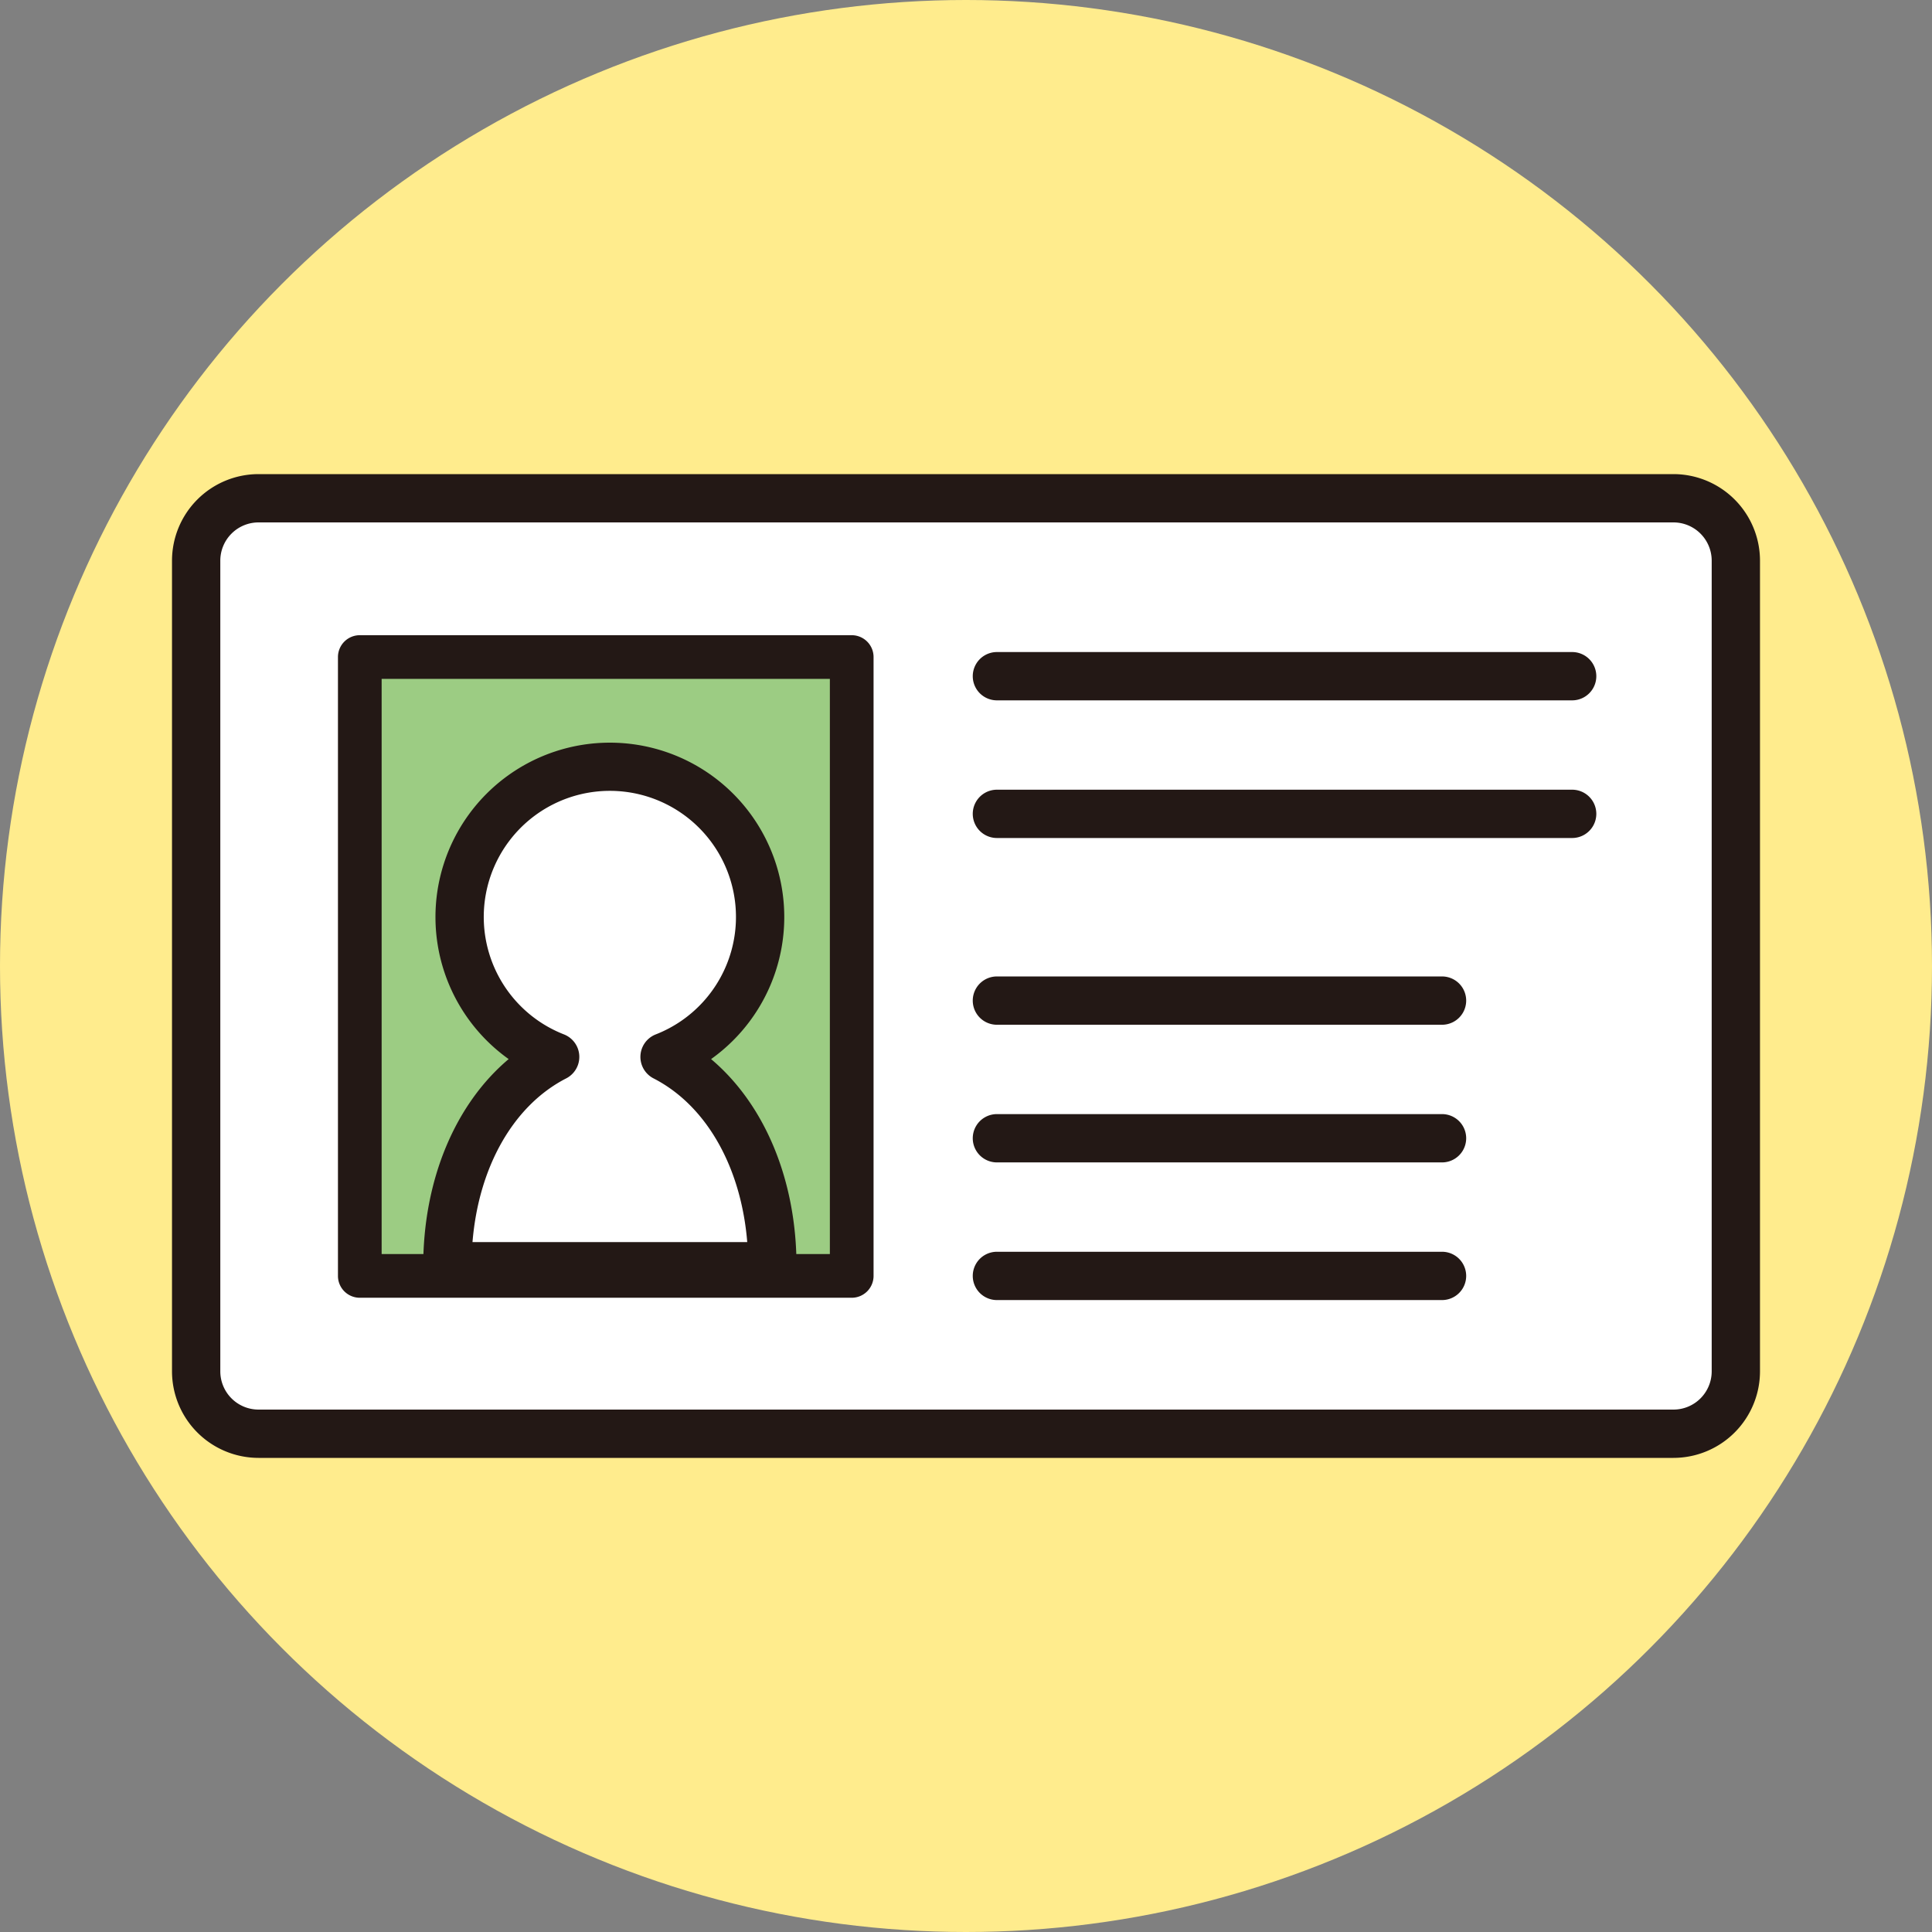
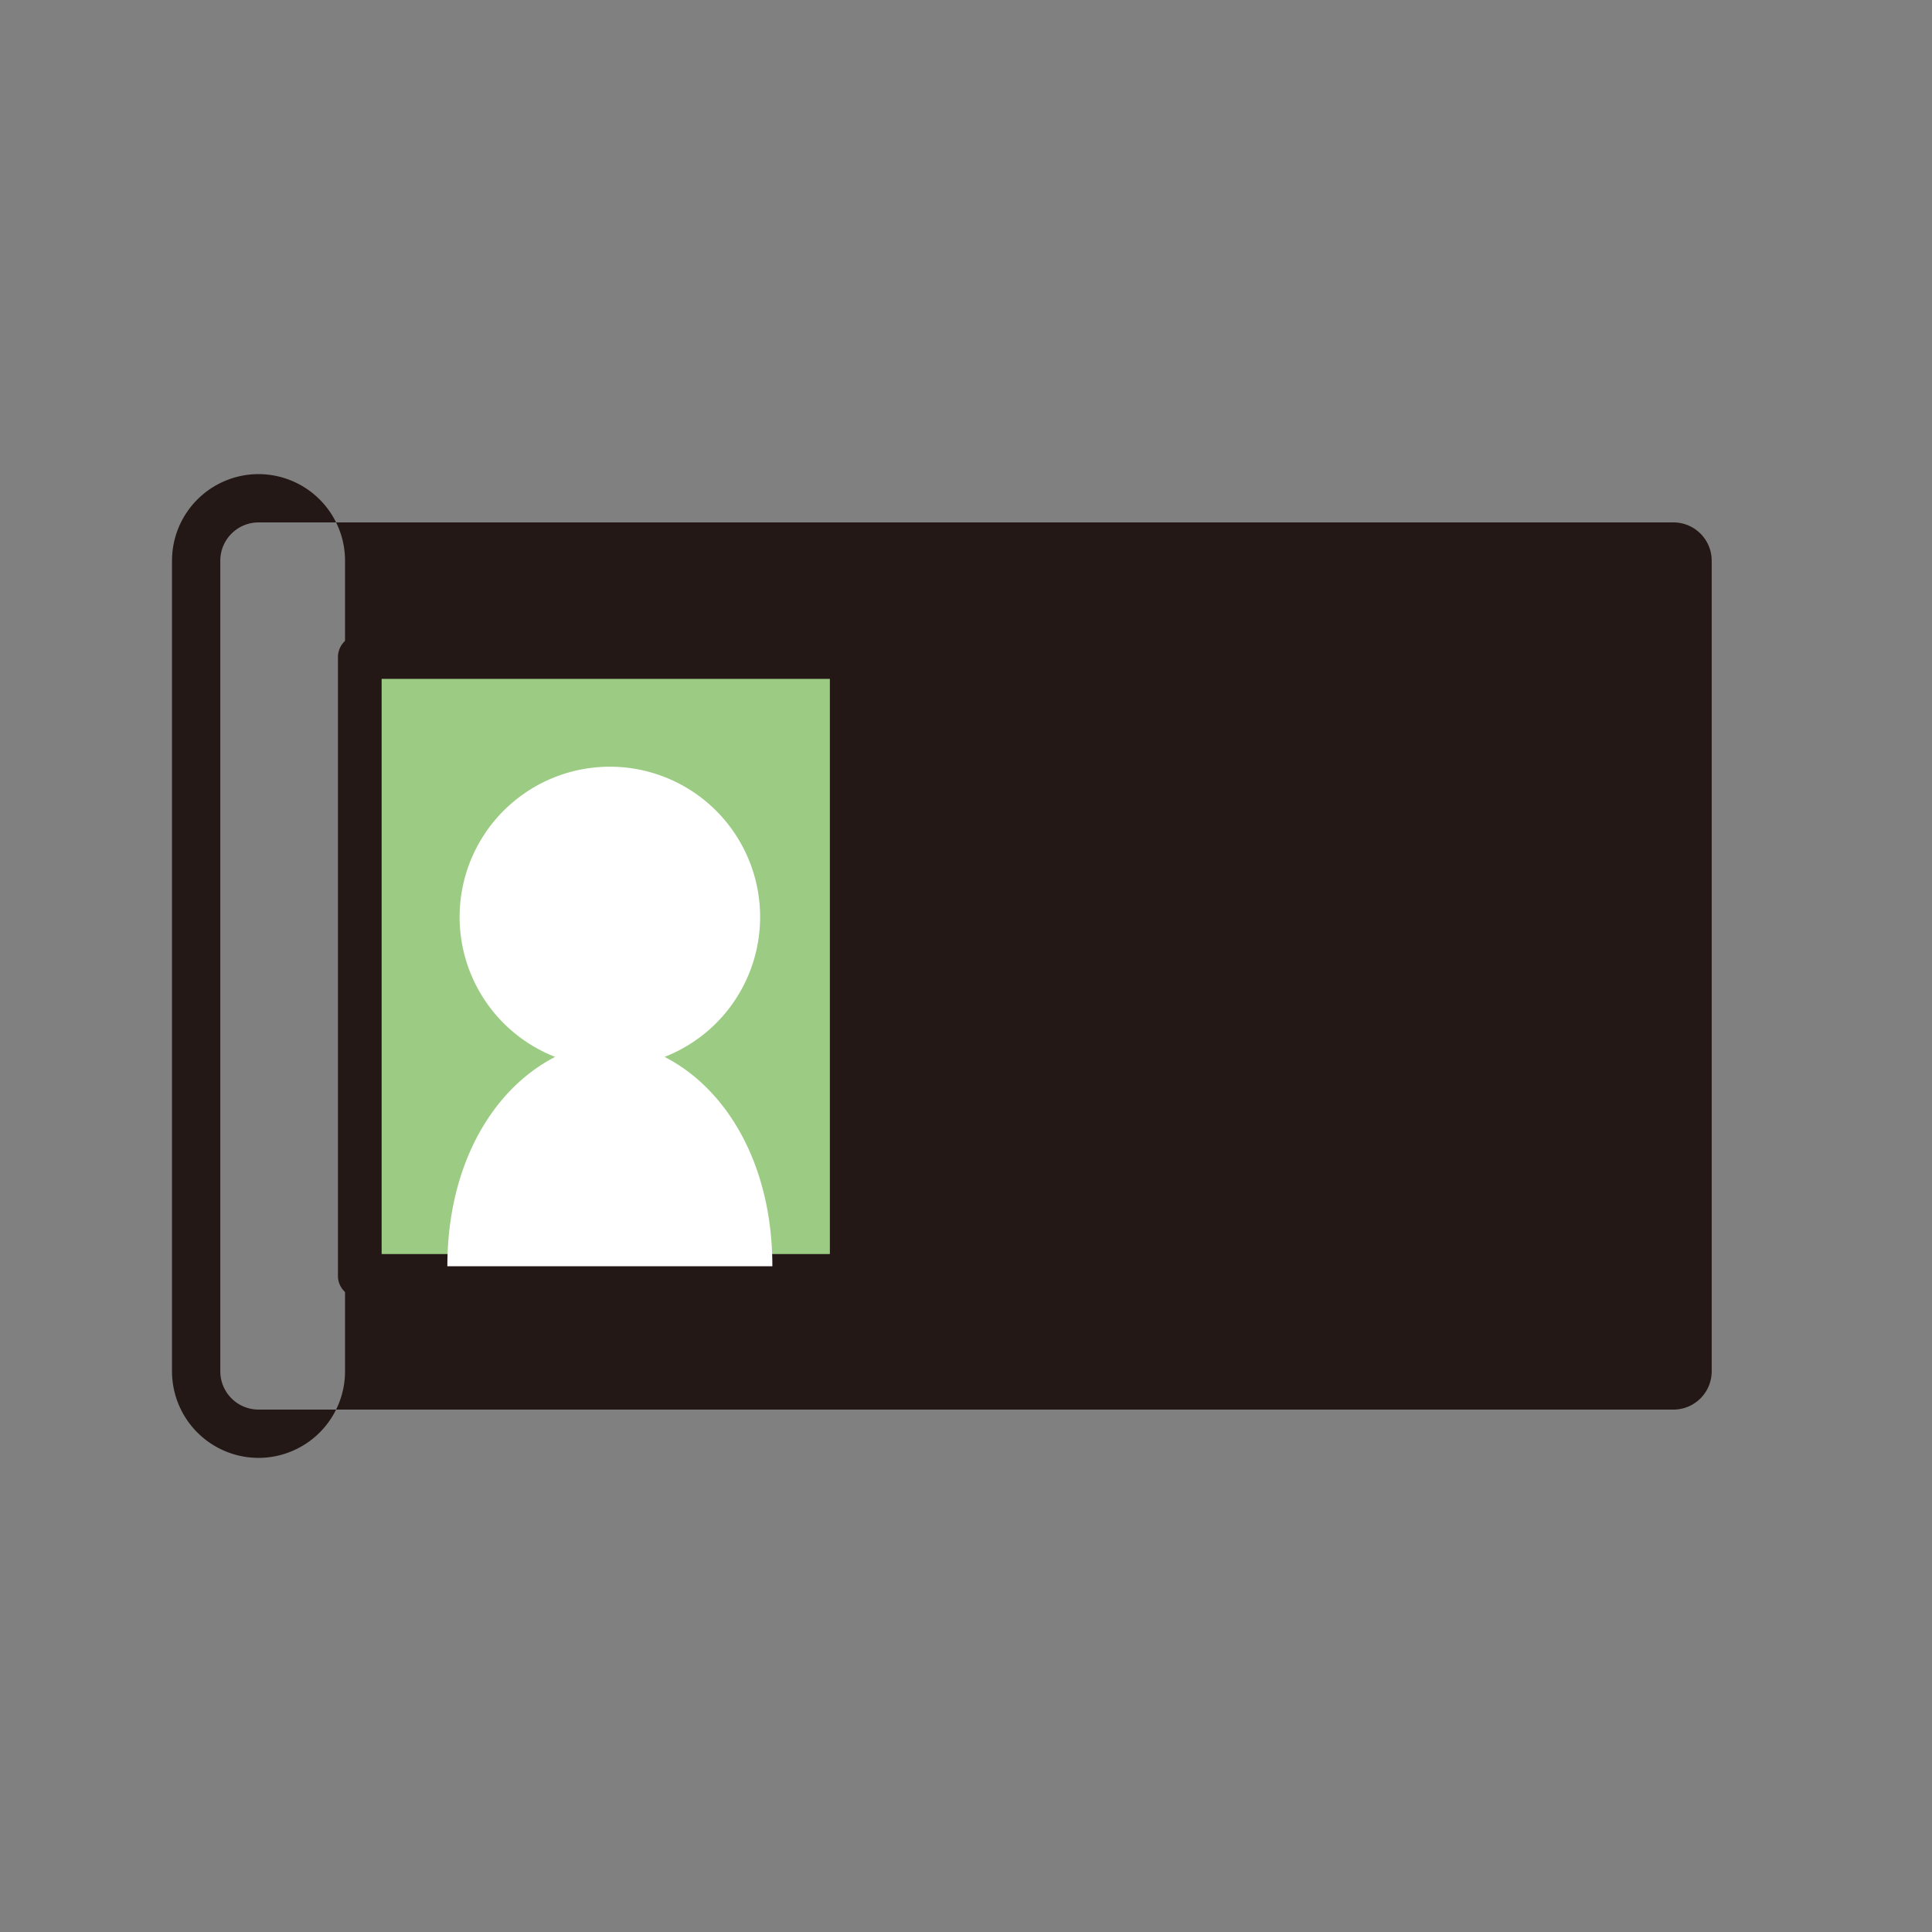
<svg xmlns="http://www.w3.org/2000/svg" viewBox="0 0 200 200">
  <rect x="0" y="0" width="200" height="200" fill="#808080" stroke="none" />
-   <circle cx="100" cy="100" fill="#ffec8d" r="100" />
-   <rect fill="#fff" height="96.839" rx="6.456" width="159.388" x="20.306" y="51.58" />
  <g fill="#231815">
-     <path d="m173.238 150.92h-146.476a8.967 8.967 0 0 1 -8.956-8.956v-83.928a8.967 8.967 0 0 1 8.956-8.956h146.476a8.967 8.967 0 0 1 8.956 8.956v83.928a8.967 8.967 0 0 1 -8.956 8.956zm-146.476-96.84a3.961 3.961 0 0 0 -3.956 3.956v83.928a3.961 3.961 0 0 0 3.956 3.956h146.476a3.961 3.961 0 0 0 3.956-3.956v-83.928a3.961 3.961 0 0 0 -3.956-3.956z" />
+     <path d="m173.238 150.92h-146.476a8.967 8.967 0 0 1 -8.956-8.956v-83.928a8.967 8.967 0 0 1 8.956-8.956a8.967 8.967 0 0 1 8.956 8.956v83.928a8.967 8.967 0 0 1 -8.956 8.956zm-146.476-96.84a3.961 3.961 0 0 0 -3.956 3.956v83.928a3.961 3.961 0 0 0 3.956 3.956h146.476a3.961 3.961 0 0 0 3.956-3.956v-83.928a3.961 3.961 0 0 0 -3.956-3.956z" />
    <path d="m162.754 72.5h-59.554a2.5 2.5 0 0 1 0-5h59.55a2.5 2.5 0 0 1 0 5z" />
    <path d="m162.754 86.75h-59.554a2.5 2.5 0 0 1 0-5h59.55a2.5 2.5 0 0 1 0 5z" />
    <path d="m149.283 106.082h-46.083a2.5 2.5 0 0 1 0-5h46.079a2.5 2.5 0 0 1 0 5z" />
    <path d="m149.283 120.332h-46.083a2.5 2.5 0 0 1 0-5h46.079a2.5 2.5 0 1 1 0 5z" />
-     <path d="m149.283 134.582h-46.083a2.5 2.5 0 0 1 0-5h46.079a2.5 2.5 0 1 1 0 5z" />
  </g>
  <path d="m37.246 68.017h50.923v64.065h-50.923z" fill="#9ccc83" />
  <path d="m88.169 134.343h-50.923a2.261 2.261 0 0 1 -2.261-2.261v-64.065a2.261 2.261 0 0 1 2.261-2.261h50.923a2.261 2.261 0 0 1 2.262 2.261v64.065a2.261 2.261 0 0 1 -2.262 2.261zm-48.662-4.523h46.4v-59.542h-46.4z" fill="#231815" />
  <path d="m79.955 131.082c0-10.46-4.659-18.338-11.158-21.673a15.554 15.554 0 1 0 -11.327 0c-6.5 3.335-11.159 11.213-11.159 21.673z" fill="#fff" />
-   <path d="m79.955 133.582h-33.643a2.5 2.5 0 0 1 -2.5-2.5c0-8.948 3.305-16.777 8.844-21.445a18.054 18.054 0 1 1 20.955 0c5.539 4.668 8.844 12.5 8.844 21.445a2.5 2.5 0 0 1 -2.5 2.5zm-31.042-5h28.441c-.635-7.775-4.229-14.143-9.7-16.948a2.5 2.5 0 0 1 .229-4.552 13.054 13.054 0 1 0 -9.5 0 2.5 2.5 0 0 1 .229 4.552c-5.47 2.805-9.064 9.173-9.699 16.948z" fill="#231815" />
</svg>